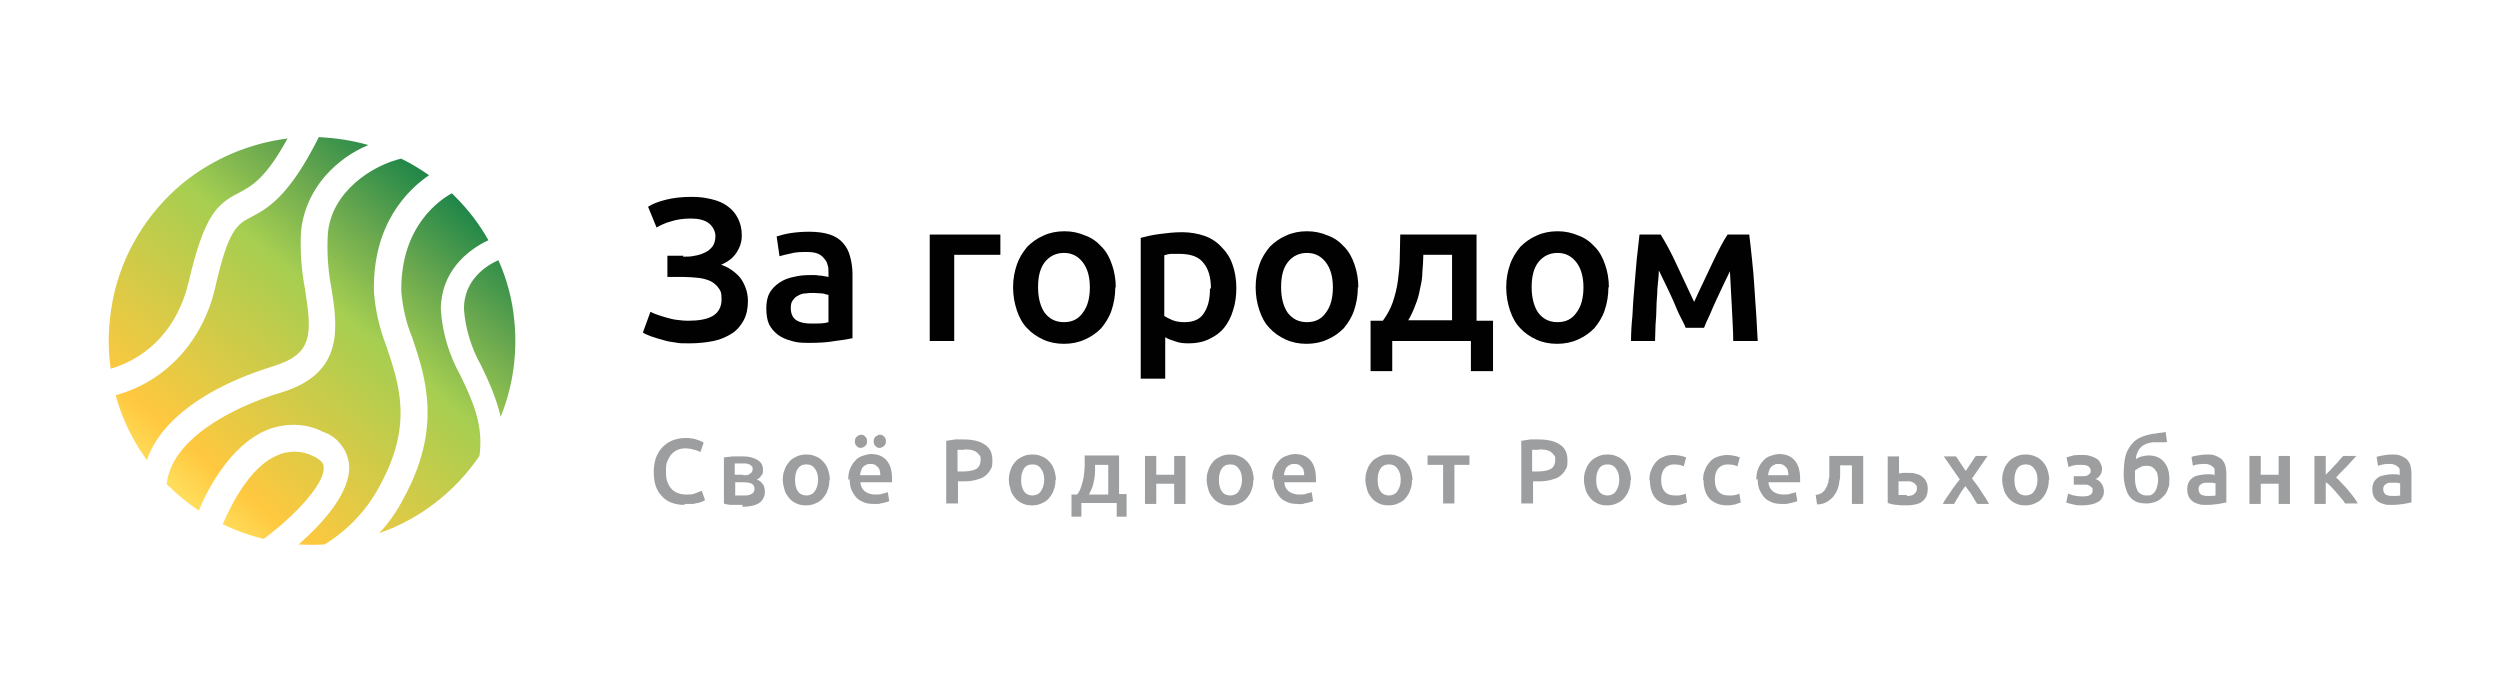
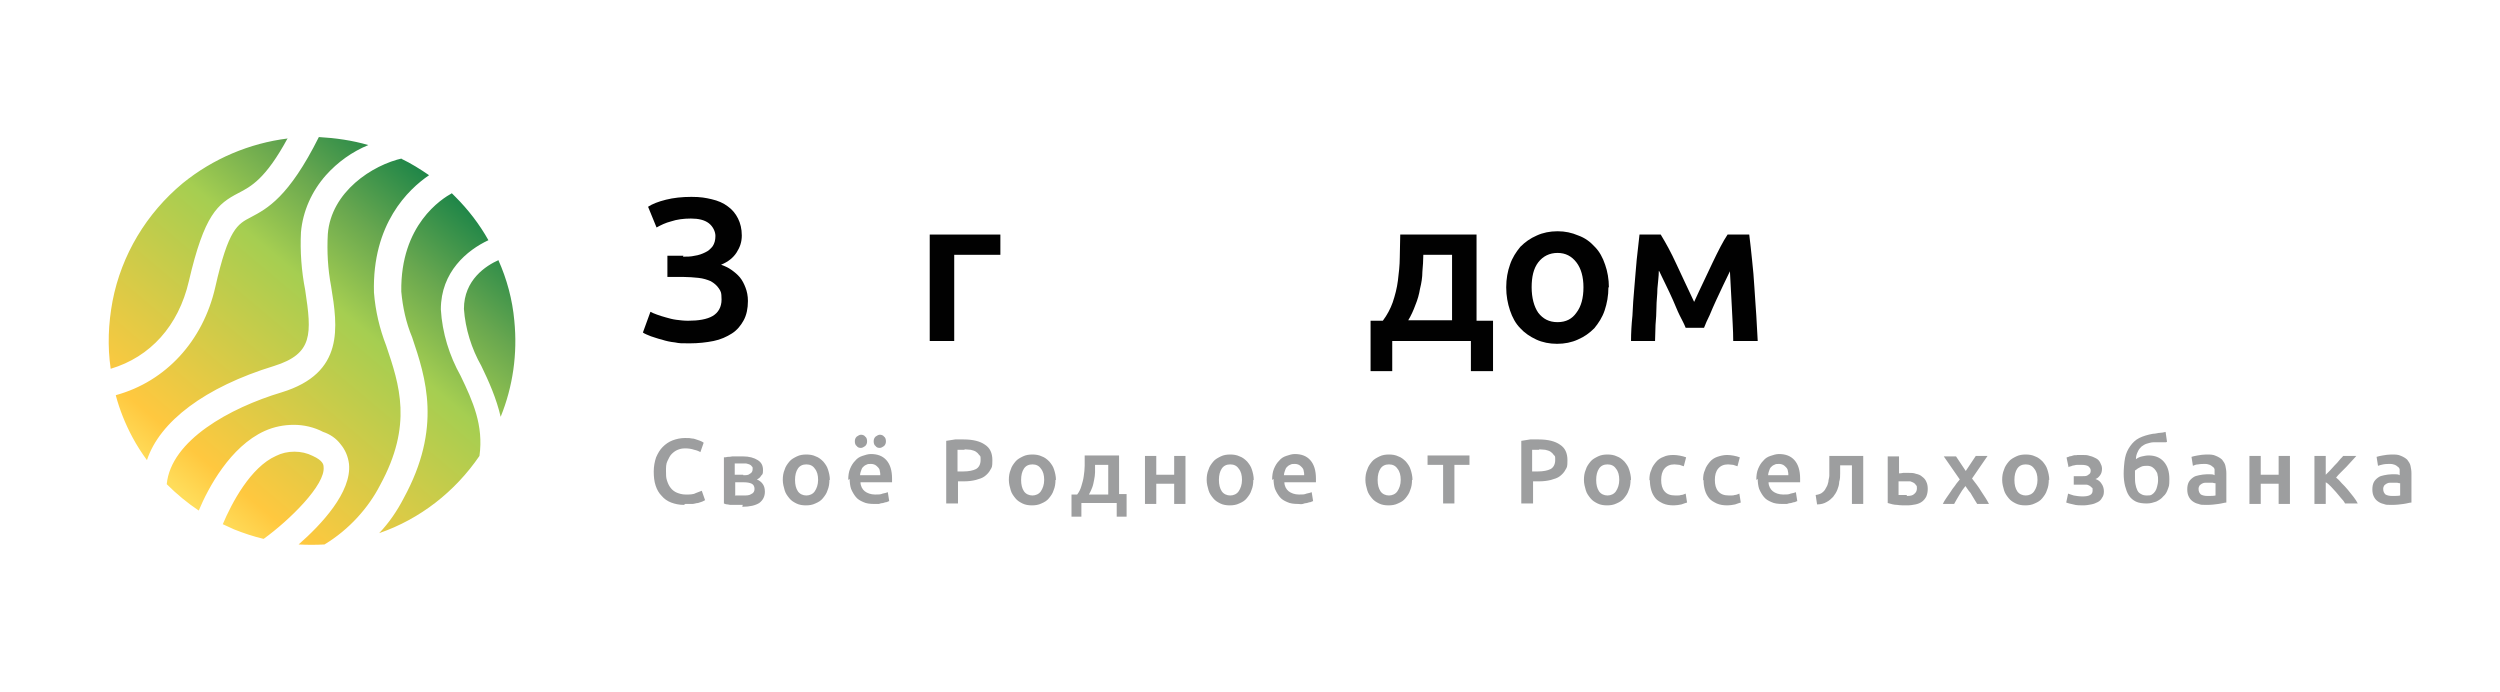
<svg xmlns="http://www.w3.org/2000/svg" version="1.1" viewBox="0 0 530.8 146.9">
  <defs>
    <style>
      .cls-1 {
        fill: #010101;
      }

      .cls-2 {
        fill: #9d9e9f;
      }

      .cls-3 {
        fill: url(#linear-gradient);
        fill-rule: evenodd;
      }
    </style>
    <linearGradient id="linear-gradient" x1="38.8" y1="47.5" x2="94.1" y2="113.4" gradientTransform="translate(0 152.6) scale(1 -1)" gradientUnits="userSpaceOnUse">
      <stop offset="0" stop-color="#ffdd5b" />
      <stop offset=".1" stop-color="#ffc83f" />
      <stop offset=".6" stop-color="#a5ce51" />
      <stop offset=".8" stop-color="#68a74f" />
      <stop offset="1" stop-color="#1d8548" />
    </linearGradient>
  </defs>
  <g>
    <g id="Layer_1">
      <g>
        <path class="cls-3" d="M24.6,84c.8,3,2,6,3.5,8.8.9,1.7,2,3.4,3.1,4.9,2.7-8.2,12.3-15.5,27-20,8.3-2.6,8-6.8,6.6-16.1-.8-4.1-1.1-8.2-.9-12.3.4-4.5,2.3-8.7,5.3-12.1,2.5-2.8,5.6-5,9-6.4-3.4-1-7-1.5-10.5-1.7-6.4,12.8-11,15.2-14.4,17h0s0,0,0,0c-2.9,1.5-4.8,2.5-7.6,14.9-2.6,11.4-10.5,20-21.1,22.9ZM61.1,29.4c-8.1,1-15.9,4.3-22.3,9.5-7.7,6.4-13,15.2-14.9,25-.9,4.8-1.1,9.6-.4,14.4,8.4-2.5,14.4-9.1,16.6-18.6,3.3-14.2,6.1-16.4,10.5-18.7,2.7-1.4,5.8-3,10.5-11.7ZM85.5,33.6c-6.4,1.4-15.2,7.1-15.9,16.1-.2,3.7,0,7.4.7,11.1,1.4,8.6,2.9,18.4-10.5,22.5-11,3.3-23.5,10.2-24.4,19.5,2.1,2.1,4.4,4,6.8,5.6,2-4.8,6.7-13.6,14-16.9,2-.9,4.1-1.3,6.2-1.3,2.1,0,4.3.5,6.2,1.5,1.5.5,2.8,1.4,3.7,2.6,1,1.2,1.6,2.6,1.8,4.2.6,6-5.9,12.9-10.7,17.1,1.8.1,3.7.1,5.5,0,5.3-3.2,9.4-7.9,11.8-12.6,7-12.8,4.1-21.3,1.3-29.6h0c-1.4-3.6-2.3-7.4-2.6-11.3-.4-14.6,7.3-21.9,11.7-24.9-1.9-1.3-3.8-2.5-5.9-3.5ZM96,41c-2.2,1.2-11,6.7-10.8,20.9.3,3.3,1,6.6,2.3,9.7h0c2.9,8.6,6.4,19.2-1.8,34.2-1.4,2.7-3.1,5.2-5.2,7.4,8.7-3,16.1-8.8,21.3-16.4h0c.9-6.5-1.4-11.6-4-17-2.4-4.3-3.9-9.1-4.2-14.1,0-8,5.6-12.6,10.1-14.7-1.9-3.4-4.3-6.5-7-9.2-.3-.3-.5-.5-.8-.8ZM105.9,55.2c-2.7,1.2-7.4,4.2-7.4,10.4.3,4.2,1.6,8.4,3.7,12.1,1.6,3.3,3.2,6.9,4.1,10.8,2.6-6.4,3.6-13.4,2.9-20.4-.4-4.5-1.6-8.9-3.4-12.9ZM56,114.4h0c5.4-3.9,13.2-11.5,12.7-15.3,0-.4-.1-1.3-2.3-2.3-1.2-.6-2.5-.9-3.9-.9s-2.7.3-3.9.9c-5.4,2.4-9.4,10-11.3,14.5.8.4,1.6.7,2.4,1.1,2,.8,4.1,1.5,6.2,2Z" />
        <path class="cls-1" d="M145,54.5c.8,0,1.7,0,2.5-.2.8-.1,1.6-.4,2.2-.7.7-.3,1.2-.8,1.6-1.3.4-.6.6-1.3.6-2.2s-.5-2-1.4-2.7c-.9-.7-2.2-1-3.8-1s-3,.2-4.2.6c-1.2.3-2.2.8-3.1,1.3l-1.8-4.4c.9-.6,2.2-1.1,3.8-1.5,1.6-.4,3.4-.6,5.4-.6s3,.2,4.3.5c1.3.3,2.5.8,3.4,1.5,1,.7,1.7,1.6,2.2,2.6s.8,2.2.8,3.6-.4,2.5-1.1,3.6c-.7,1.1-1.8,2-3.3,2.6.8.3,1.5.6,2.2,1.1s1.3,1,1.8,1.6c.5.6.9,1.4,1.2,2.2.3.8.5,1.7.5,2.8,0,1.6-.3,3-.9,4.1-.6,1.1-1.4,2.1-2.5,2.8-1.1.7-2.4,1.3-3.9,1.6-1.5.3-3.2.5-5.1.5s-2.1,0-3.1-.2c-1-.1-1.9-.3-2.8-.6-.9-.2-1.6-.5-2.3-.7-.7-.3-1.3-.5-1.7-.8l1.6-4.4c.4.2.8.4,1.4.6.5.2,1.2.4,1.9.6.7.2,1.4.4,2.2.5.8.1,1.6.2,2.5.2,2.2,0,4-.3,5.2-1,1.2-.7,1.9-1.9,1.9-3.5s-.2-1.8-.6-2.4c-.4-.6-1-1.1-1.7-1.5-.7-.3-1.6-.6-2.6-.7-1-.1-2.1-.2-3.2-.2h-3.4v-4.5h3.4Z" />
-         <path class="cls-1" d="M172.2,68.7c1.6,0,2.8,0,3.7-.3v-5.8c-.3,0-.7-.2-1.3-.3-.5,0-1.2-.1-1.8-.1s-1.2,0-1.8.1c-.6,0-1.1.2-1.6.5-.5.2-.8.6-1.1,1-.3.4-.4.9-.4,1.6,0,1.2.4,2.1,1.2,2.6.8.5,1.8.7,3.2.7ZM171.8,49.2c1.7,0,3.2.2,4.4.6,1.2.4,2.1,1,2.8,1.8.7.8,1.2,1.7,1.5,2.9.3,1.1.5,2.3.5,3.6v13.7c-.8.2-2,.4-3.7.6-1.6.3-3.4.4-5.5.4s-2.6-.1-3.7-.4c-1.1-.3-2.1-.7-2.9-1.3-.8-.6-1.4-1.3-1.9-2.2-.4-.9-.6-2.1-.6-3.4s.2-2.4.7-3.3c.5-.9,1.2-1.6,2.1-2.2.9-.6,1.9-1,3-1.2,1.2-.3,2.3-.4,3.6-.4s1.2,0,1.8.1c.6,0,1.3.2,2,.3v-.9c0-.6,0-1.2-.2-1.7-.1-.5-.4-1-.8-1.4-.3-.4-.8-.8-1.4-1-.6-.2-1.3-.3-2.2-.3s-2.3,0-3.3.3c-1,.2-1.8.4-2.5.6l-.6-4.2c.7-.2,1.6-.5,2.9-.7,1.3-.2,2.6-.3,4.1-.3Z" />
        <path class="cls-1" d="M212.4,54.1h-9.8v18.3h-5.2v-22.6h15v4.3Z" />
-         <path class="cls-1" d="M236.8,61c0,1.8-.3,3.4-.8,4.9-.5,1.5-1.3,2.7-2.2,3.8-1,1-2.1,1.8-3.5,2.4-1.3.6-2.8.9-4.4.9s-3.1-.3-4.4-.9c-1.3-.6-2.5-1.4-3.4-2.4-1-1-1.7-2.3-2.2-3.8-.5-1.5-.8-3.1-.8-4.9s.3-3.4.8-4.8c.5-1.5,1.3-2.7,2.2-3.8,1-1,2.1-1.8,3.5-2.4,1.3-.6,2.8-.9,4.4-.9s3,.3,4.4.9c1.4.5,2.5,1.3,3.5,2.4,1,1,1.7,2.3,2.2,3.8.5,1.4.8,3.1.8,4.8ZM231.4,61c0-2.2-.5-4-1.5-5.3-1-1.3-2.3-2-4-2s-3.1.7-4.1,2c-1,1.3-1.4,3.1-1.4,5.3s.5,4.1,1.4,5.4c1,1.3,2.3,2,4.1,2s3.1-.7,4-2c1-1.3,1.5-3.1,1.5-5.4Z" />
-         <path class="cls-1" d="M257.1,61.2c0-2.3-.5-4.1-1.6-5.4-1-1.3-2.7-1.9-5.1-1.9s-1,0-1.6,0c-.5,0-1,.1-1.6.3v12.9c.5.3,1.1.6,1.8.9.8.3,1.6.4,2.5.4,1.9,0,3.3-.6,4.1-1.9.9-1.3,1.3-3,1.3-5.2ZM262.5,61.1c0,1.7-.2,3.3-.7,4.8-.4,1.4-1.1,2.7-1.9,3.7-.8,1-1.9,1.8-3.2,2.4-1.2.6-2.7.9-4.2.9s-2-.1-2.9-.4c-.9-.3-1.6-.5-2.2-.9v8.8h-5.2v-29.9c1.1-.3,2.4-.6,3.9-.8s3.2-.4,4.9-.4,3.4.3,4.8.8c1.4.5,2.6,1.3,3.6,2.4,1,1,1.8,2.2,2.3,3.7.5,1.4.8,3.1.8,4.9Z" />
-         <path class="cls-1" d="M288.3,61c0,1.8-.3,3.4-.8,4.9s-1.3,2.7-2.2,3.8c-1,1-2.1,1.8-3.5,2.4-1.3.6-2.8.9-4.4.9s-3.1-.3-4.4-.9c-1.3-.6-2.5-1.4-3.4-2.4-1-1-1.7-2.3-2.2-3.8-.5-1.5-.8-3.1-.8-4.9s.3-3.4.8-4.8c.5-1.5,1.3-2.7,2.2-3.8,1-1,2.1-1.8,3.5-2.4,1.3-.6,2.8-.9,4.4-.9s3,.3,4.4.9c1.4.5,2.5,1.3,3.5,2.4,1,1,1.7,2.3,2.2,3.8.5,1.4.8,3.1.8,4.8ZM283,61c0-2.2-.5-4-1.5-5.3-1-1.3-2.3-2-4-2s-3.1.7-4.1,2c-1,1.3-1.4,3.1-1.4,5.3s.5,4.1,1.4,5.4c1,1.3,2.3,2,4.1,2s3.1-.7,4-2c1-1.3,1.5-3.1,1.5-5.4Z" />
        <path class="cls-1" d="M291,68.1h2.6c.9-1.2,1.6-2.5,2.1-3.9.5-1.5.9-3,1.1-4.6.2-1.6.4-3.3.4-4.9,0-1.7.1-3.3.1-4.9h16.2v18.3h3.5v10.7h-4.7v-6.4h-16.7v6.4h-4.6v-10.7ZM308.3,68.1v-14h-6.1c0,1.2-.1,2.4-.2,3.6,0,1.2-.2,2.4-.5,3.6-.2,1.2-.5,2.3-1,3.5-.4,1.1-.9,2.2-1.5,3.2h9.3Z" />
        <path class="cls-1" d="M341.5,61c0,1.8-.3,3.4-.8,4.9-.5,1.5-1.3,2.7-2.2,3.8-1,1-2.1,1.8-3.5,2.4-1.3.6-2.8.9-4.4.9s-3.1-.3-4.4-.9c-1.3-.6-2.5-1.4-3.4-2.4-1-1-1.7-2.3-2.2-3.8-.5-1.5-.8-3.1-.8-4.9s.3-3.4.8-4.8c.5-1.5,1.3-2.7,2.2-3.8,1-1,2.1-1.8,3.5-2.4,1.3-.6,2.8-.9,4.4-.9s3,.3,4.4.9c1.4.5,2.5,1.3,3.5,2.4,1,1,1.7,2.3,2.2,3.8.5,1.4.8,3.1.8,4.8ZM336.2,61c0-2.2-.5-4-1.5-5.3-1-1.3-2.3-2-4-2s-3.1.7-4.1,2c-1,1.3-1.4,3.1-1.4,5.3s.5,4.1,1.4,5.4c1,1.3,2.3,2,4.1,2s3.1-.7,4-2c1-1.3,1.5-3.1,1.5-5.4Z" />
        <path class="cls-1" d="M352.2,57.5c0,1.2-.2,2.5-.3,3.8,0,1.3-.2,2.6-.2,3.9,0,1.3-.1,2.6-.2,3.8,0,1.2-.1,2.3-.1,3.4h-5.1c0-1.7.1-3.5.3-5.4.1-2,.2-3.9.4-5.9.2-2,.3-4,.5-5.9.2-1.9.4-3.7.6-5.4h4.5c1.1,1.8,2.2,3.8,3.3,6.2,1.1,2.4,2.4,5.1,3.8,8.1,1.4-3.1,2.8-5.9,3.9-8.3,1.2-2.5,2.2-4.5,3.2-6h4.6c.2,1.6.4,3.4.6,5.4.2,1.9.4,3.9.5,5.9.1,2,.3,4,.4,5.9.1,1.9.2,3.7.3,5.4h-5.2c0-2.4-.2-4.8-.3-7.3-.1-2.5-.3-5-.4-7.5-.4.9-.9,1.8-1.4,2.9-.5,1.1-1,2.1-1.5,3.2-.5,1.1-1,2.2-1.4,3.2-.5,1-.9,1.9-1.2,2.7h-3.9c-.3-.8-.8-1.7-1.3-2.7-.5-1-.9-2.1-1.4-3.2-.5-1.1-1-2.2-1.5-3.2-.5-1.1-1-2-1.4-2.9Z" />
-         <path class="cls-2" d="M145.2,107.2c-1,0-1.9-.2-2.7-.5-.8-.3-1.5-.8-2-1.4-.6-.6-1-1.3-1.3-2.2-.3-.9-.4-1.9-.4-3s.2-2.1.5-3c.4-.9.8-1.6,1.4-2.2.6-.6,1.3-1.1,2.1-1.4.8-.3,1.7-.5,2.6-.5s1.1,0,1.5.1c.5,0,.8.2,1.2.3.3.1.6.2.8.3.2.1.4.2.5.3l-.7,2c-.3-.2-.8-.4-1.3-.5-.6-.2-1.2-.3-1.9-.3s-1.1.1-1.6.3c-.5.2-.9.5-1.3.9-.4.4-.6.9-.9,1.5s-.3,1.3-.3,2.1,0,1.4.2,2c.2.6.4,1.1.8,1.6.3.4.8.8,1.3,1,.5.2,1.1.4,1.9.4s1.6,0,2.1-.3c.5-.2,1-.4,1.3-.5l.7,2c-.2.1-.4.2-.6.3-.3.1-.6.2-.9.3-.4,0-.8.2-1.2.2-.5,0-.9,0-1.5,0ZM157.7,107.2c-.4,0-.8,0-1.1,0-.4,0-.8,0-1.1,0-.4,0-.7,0-1-.1-.3,0-.6-.1-.8-.2v-9.8c.2,0,.5,0,.8-.1.3,0,.6,0,1-.1.4,0,.7,0,1.1,0,.4,0,.8,0,1.1,0,1.4,0,2.4.3,3.2.8.8.5,1.1,1.2,1.1,2.1s-.1.9-.4,1.2c-.2.4-.5.6-.9.8.5.2.9.5,1.2.9.3.4.5.9.5,1.7,0,1-.4,1.8-1.2,2.4-.8.5-2,.8-3.6.8ZM157.8,100.9c.6,0,1.1,0,1.4-.3.4-.2.6-.5.6-1s0-.4-.2-.6c-.1-.2-.3-.3-.5-.4s-.4-.1-.7-.2c-.3,0-.6,0-.9,0s-.5,0-.8,0c-.3,0-.5,0-.7,0v2.4h1.8ZM156,105.2c.2,0,.4,0,.8,0,.4,0,.7,0,1,0,.7,0,1.3,0,1.7-.3.5-.2.7-.6.7-1.1s-.2-.9-.6-1.1c-.4-.2-1-.3-1.6-.3h-1.9v2.7ZM176.1,101.9c0,.8-.1,1.5-.4,2.2-.2.7-.6,1.2-1,1.7s-.9.8-1.6,1.1c-.6.3-1.3.4-2,.4s-1.4-.1-2-.4c-.6-.3-1.1-.6-1.5-1.1s-.8-1-1-1.7c-.2-.7-.4-1.4-.4-2.2s.1-1.5.4-2.2c.2-.7.6-1.2,1-1.7.4-.5,1-.8,1.6-1.1.6-.3,1.3-.4,2-.4s1.4.1,2,.4c.6.2,1.1.6,1.6,1.1.4.5.8,1,1,1.7.2.6.4,1.4.4,2.2ZM173.7,101.9c0-1-.2-1.8-.7-2.4-.4-.6-1-.9-1.8-.9s-1.4.3-1.8.9c-.4.6-.6,1.4-.6,2.4s.2,1.8.6,2.4c.4.6,1.1.9,1.8.9s1.4-.3,1.8-.9c.4-.6.7-1.4.7-2.4ZM180.1,101.9c0-.9.1-1.7.4-2.4.3-.7.6-1.2,1.1-1.7.4-.5.9-.8,1.5-1,.6-.2,1.2-.4,1.8-.4,1.4,0,2.5.4,3.3,1.3.8.9,1.2,2.2,1.2,3.9s0,.3,0,.4c0,.2,0,.3,0,.4h-6.7c0,.8.4,1.5.9,1.9.5.4,1.3.7,2.2.7s1.1,0,1.6-.2c.5-.1.9-.2,1.1-.3l.3,1.9c-.1,0-.3.1-.5.2-.2,0-.5.1-.8.2-.3,0-.6.1-.9.2-.3,0-.7,0-1,0-.9,0-1.7-.1-2.3-.4-.7-.3-1.2-.6-1.6-1.1-.4-.5-.7-1-1-1.7-.2-.6-.3-1.4-.3-2.1ZM186.9,100.9c0-.3,0-.6-.1-.9,0-.3-.2-.6-.4-.8-.2-.2-.4-.4-.6-.5-.2-.1-.5-.2-.9-.2s-.7,0-1,.2c-.3.1-.5.3-.7.5-.2.2-.3.5-.4.8-.1.3-.2.6-.2.9h4.4ZM182.8,95.1c-.4,0-.7-.1-.9-.4-.3-.2-.4-.6-.4-1s.1-.7.4-1c.3-.2.6-.4.9-.4s.7.1.9.4c.3.2.4.6.4,1s-.1.7-.4,1c-.3.2-.6.4-.9.4ZM186.8,95.1c-.4,0-.7-.1-.9-.4-.3-.2-.4-.6-.4-1s.1-.7.4-1c.3-.2.6-.4.9-.4s.7.1.9.4c.3.2.4.6.4,1s-.1.7-.4,1c-.3.2-.6.4-.9.4ZM204.6,93.3c2,0,3.5.4,4.5,1.1,1.1.7,1.6,1.8,1.6,3.3s-.1,1.5-.4,2c-.3.6-.7,1-1.2,1.4-.5.4-1.2.6-1.9.8-.8.2-1.6.3-2.6.3h-1.2v4.7h-2.5v-13.3c.6-.1,1.2-.2,1.9-.3.7,0,1.3,0,1.9,0ZM204.8,95.5c-.6,0-1.1,0-1.5,0v4.6h1.2c1.2,0,2.1-.2,2.7-.5.6-.3,1-1,1-1.9s0-.8-.3-1.1c-.2-.3-.4-.5-.7-.7-.3-.2-.7-.3-1.1-.4-.4,0-.8-.1-1.3-.1ZM224.1,101.9c0,.8-.1,1.5-.4,2.2-.2.7-.6,1.2-1,1.7s-.9.8-1.6,1.1c-.6.3-1.3.4-2,.4s-1.4-.1-2-.4c-.6-.3-1.1-.6-1.5-1.1s-.8-1-1-1.7c-.2-.7-.4-1.4-.4-2.2s.1-1.5.4-2.2c.2-.7.6-1.2,1-1.7.4-.5,1-.8,1.6-1.1.6-.3,1.3-.4,2-.4s1.4.1,2,.4c.6.2,1.1.6,1.6,1.1.4.5.8,1,1,1.7.2.6.4,1.4.4,2.2ZM221.7,101.9c0-1-.2-1.8-.7-2.4-.4-.6-1-.9-1.8-.9s-1.4.3-1.8.9c-.4.6-.6,1.4-.6,2.4s.2,1.8.6,2.4c.4.6,1.1.9,1.8.9s1.4-.3,1.8-.9c.4-.6.7-1.4.7-2.4ZM227.5,105h1.2c.4-.5.7-1.1.9-1.8.2-.7.4-1.3.5-2.1.1-.7.2-1.5.2-2.2,0-.8,0-1.5,0-2.2h7.3v8.2h1.6v4.8h-2.1v-2.9h-7.5v2.9h-2.1v-4.8ZM235.3,105v-6.3h-2.8c0,.5,0,1.1,0,1.6,0,.5-.1,1.1-.2,1.6-.1.5-.2,1.1-.4,1.6-.2.5-.4,1-.7,1.5h4.2ZM251.7,107h-2.4v-4.3h-3.8v4.3h-2.4v-10.2h2.4v4h3.8v-4h2.4v10.2ZM266.1,101.9c0,.8-.1,1.5-.4,2.2-.2.7-.6,1.2-1,1.7-.4.5-.9.8-1.6,1.1-.6.3-1.3.4-2,.4s-1.4-.1-2-.4c-.6-.3-1.1-.6-1.5-1.1-.4-.5-.8-1-1-1.7-.2-.7-.4-1.4-.4-2.2s.1-1.5.4-2.2c.2-.7.6-1.2,1-1.7.4-.5,1-.8,1.6-1.1.6-.3,1.3-.4,2-.4s1.4.1,2,.4c.6.2,1.1.6,1.6,1.1.4.5.8,1,1,1.7.2.6.4,1.4.4,2.2ZM263.7,101.9c0-1-.2-1.8-.7-2.4-.4-.6-1-.9-1.8-.9s-1.4.3-1.8.9c-.4.6-.6,1.4-.6,2.4s.2,1.8.6,2.4c.4.6,1.1.9,1.8.9s1.4-.3,1.8-.9c.4-.6.7-1.4.7-2.4ZM270.1,101.9c0-.9.1-1.7.4-2.4.3-.7.6-1.2,1.1-1.7.4-.5.9-.8,1.5-1,.6-.2,1.2-.4,1.8-.4,1.4,0,2.5.4,3.3,1.3.8.9,1.2,2.2,1.2,3.9s0,.3,0,.4c0,.2,0,.3,0,.4h-6.7c0,.8.4,1.5.9,1.9.5.4,1.3.7,2.2.7s1.1,0,1.6-.2c.5-.1.9-.2,1.1-.3l.3,1.9c-.1,0-.3.1-.5.2-.2,0-.5.1-.8.2-.3,0-.6.1-.9.2s-.7,0-1,0c-.9,0-1.7-.1-2.3-.4-.7-.3-1.2-.6-1.6-1.1-.4-.5-.7-1-1-1.7-.2-.6-.3-1.4-.3-2.1ZM276.9,100.9c0-.3,0-.6-.1-.9,0-.3-.2-.6-.4-.8-.2-.2-.4-.4-.6-.5-.2-.1-.5-.2-.9-.2s-.7,0-1,.2c-.3.1-.5.3-.7.5-.2.2-.3.5-.4.8-.1.3-.2.6-.2.9h4.4ZM299.8,101.9c0,.8-.1,1.5-.4,2.2-.2.7-.6,1.2-1,1.7-.4.5-.9.8-1.6,1.1-.6.3-1.3.4-2,.4s-1.4-.1-2-.4c-.6-.3-1.1-.6-1.5-1.1-.4-.5-.8-1-1-1.7-.2-.7-.4-1.4-.4-2.2s.1-1.5.4-2.2c.2-.7.6-1.2,1-1.7.4-.5,1-.8,1.6-1.1.6-.3,1.3-.4,2-.4s1.4.1,2,.4c.6.2,1.1.6,1.6,1.1.4.5.8,1,1,1.7.2.6.4,1.4.4,2.2ZM297.4,101.9c0-1-.2-1.8-.7-2.4-.4-.6-1-.9-1.8-.9s-1.4.3-1.8.9c-.4.6-.6,1.4-.6,2.4s.2,1.8.6,2.4c.4.6,1.1.9,1.8.9s1.4-.3,1.8-.9c.4-.6.7-1.4.7-2.4ZM312.1,98.7h-3.3v8.2h-2.4v-8.2h-3.3v-2h8.9v2ZM326.7,93.3c2,0,3.5.4,4.5,1.1,1.1.7,1.6,1.8,1.6,3.3s-.1,1.5-.4,2c-.3.6-.7,1-1.2,1.4-.5.4-1.2.6-1.9.8-.8.2-1.6.3-2.6.3h-1.2v4.7h-2.5v-13.3c.6-.1,1.2-.2,1.9-.3.7,0,1.3,0,1.9,0ZM326.8,95.5c-.6,0-1.1,0-1.5,0v4.6h1.2c1.2,0,2.1-.2,2.7-.5.6-.3,1-1,1-1.9s0-.8-.3-1.1c-.2-.3-.4-.5-.7-.7-.3-.2-.7-.3-1.1-.4-.4,0-.8-.1-1.3-.1ZM346.2,101.9c0,.8-.1,1.5-.4,2.2-.2.7-.6,1.2-1,1.7s-.9.8-1.6,1.1c-.6.3-1.3.4-2,.4s-1.4-.1-2-.4c-.6-.3-1.1-.6-1.5-1.1-.4-.5-.8-1-1-1.7-.2-.7-.4-1.4-.4-2.2s.1-1.5.4-2.2c.2-.7.6-1.2,1-1.7.4-.5,1-.8,1.6-1.1.6-.3,1.3-.4,2-.4s1.4.1,2,.4c.6.2,1.1.6,1.6,1.1.4.5.8,1,1,1.7.2.6.4,1.4.4,2.2ZM343.8,101.9c0-1-.2-1.8-.7-2.4-.4-.6-1-.9-1.8-.9s-1.4.3-1.8.9c-.4.6-.6,1.4-.6,2.4s.2,1.8.6,2.4c.4.6,1.1.9,1.8.9s1.4-.3,1.8-.9c.4-.6.7-1.4.7-2.4ZM350.2,101.9c0-.8.1-1.5.4-2.1.2-.7.6-1.2,1-1.7.4-.5,1-.9,1.6-1.1.6-.3,1.3-.4,2.1-.4s1.9.2,2.7.5l-.5,1.9c-.3-.1-.6-.2-.9-.3-.3,0-.7-.1-1.1-.1-.9,0-1.6.3-2.1.9-.5.6-.7,1.4-.7,2.4s.2,1.8.7,2.4c.5.6,1.2.9,2.3.9s.8,0,1.2-.1c.4,0,.7-.2,1-.3l.3,1.9c-.3.1-.7.2-1.2.4-.5.1-1.1.2-1.6.2-.9,0-1.6-.1-2.3-.4-.6-.3-1.2-.6-1.6-1.1-.4-.5-.7-1-.9-1.7-.2-.7-.3-1.4-.3-2.1ZM361.6,101.9c0-.8.1-1.5.4-2.1.2-.7.6-1.2,1-1.7.4-.5,1-.9,1.6-1.1s1.3-.4,2.1-.4,1.9.2,2.7.5l-.5,1.9c-.3-.1-.6-.2-.9-.3-.3,0-.7-.1-1.1-.1-.9,0-1.6.3-2.1.9-.5.6-.7,1.4-.7,2.4s.2,1.8.7,2.4c.5.6,1.2.9,2.3.9s.8,0,1.2-.1c.4,0,.7-.2,1-.3l.3,1.9c-.3.1-.7.2-1.2.4-.5.1-1.1.2-1.6.2-.9,0-1.6-.1-2.3-.4-.6-.3-1.2-.6-1.6-1.1-.4-.5-.7-1-.9-1.7-.2-.7-.3-1.4-.3-2.1ZM372.9,101.9c0-.9.1-1.7.4-2.4.3-.7.6-1.2,1.1-1.7.4-.5.9-.8,1.5-1,.6-.2,1.2-.4,1.8-.4,1.4,0,2.5.4,3.3,1.3.8.9,1.2,2.2,1.2,3.9s0,.3,0,.4c0,.2,0,.3,0,.4h-6.7c0,.8.4,1.5.9,1.9.5.4,1.3.7,2.2.7s1.1,0,1.6-.2c.5-.1.9-.2,1.1-.3l.3,1.9c-.1,0-.3.1-.5.2-.2,0-.5.1-.8.2-.3,0-.6.1-.9.2-.3,0-.7,0-1,0-.9,0-1.7-.1-2.3-.4-.7-.3-1.2-.6-1.6-1.1-.4-.5-.7-1-1-1.7-.2-.6-.3-1.4-.3-2.1ZM379.7,100.9c0-.3,0-.6-.1-.9,0-.3-.2-.6-.4-.8-.2-.2-.4-.4-.6-.5-.2-.1-.5-.2-.9-.2s-.7,0-1,.2c-.3.1-.5.3-.7.5-.2.2-.3.5-.4.8s-.2.6-.2.9h4.4ZM390.7,98.7c0,.6,0,1.2,0,1.8,0,.6,0,1.2-.2,1.8,0,.6-.2,1.2-.4,1.7-.2.5-.5,1-.9,1.5-.4.4-.8.8-1.4,1.1-.5.3-1.2.5-2,.5l-.3-2c.7-.1,1.2-.3,1.5-.6.4-.3.6-.7.8-1.1.2-.3.3-.7.4-1.1,0-.4.2-.9.2-1.3,0-.5,0-1,0-1.5,0-.5,0-1,0-1.4v-1.3h7.2v10.2h-2.4v-8.2h-2.6ZM403.2,100.5c.2,0,.5,0,.9-.1.4,0,.8,0,1.1,0,.6,0,1.1,0,1.6.2.5.1,1,.3,1.3.6.4.3.7.6.9,1.1.2.4.3.9.3,1.5s-.1,1.1-.3,1.6c-.2.4-.5.8-.9,1.1-.4.3-.9.5-1.4.6-.5.1-1.1.2-1.8.2s-1.5,0-2.1-.1c-.7,0-1.3-.2-2-.4v-9.9h2.4v3.8ZM404.9,105.3c.7,0,1.2-.1,1.5-.4.4-.3.6-.7.6-1.2s0-.5-.2-.7c-.1-.2-.3-.4-.5-.5-.2-.1-.4-.2-.7-.3-.3,0-.6,0-.9,0s-.6,0-.9,0c-.3,0-.5,0-.7,0v2.9c.2,0,.4,0,.7,0,.3,0,.7,0,1,0ZM417.3,100.1l2.2-3.3h2.5l-3.3,4.8c.7.9,1.4,1.8,2,2.8.6.9,1.2,1.8,1.6,2.6h-2.5c-.1-.2-.3-.5-.5-.8-.2-.3-.4-.7-.6-1-.2-.4-.4-.7-.7-1-.2-.3-.5-.7-.7-1-.5.6-.9,1.2-1.3,1.9-.4.7-.8,1.3-1.1,1.9h-2.4c.2-.4.4-.8.7-1.2.3-.4.6-.9.9-1.3.3-.5.6-.9,1-1.4.3-.5.7-.9,1-1.3l-3.4-4.9h2.6l2.2,3.3ZM435,101.9c0,.8-.1,1.5-.4,2.2-.2.7-.6,1.2-1,1.7-.4.5-.9.8-1.6,1.1-.6.3-1.3.4-2,.4s-1.4-.1-2-.4c-.6-.3-1.1-.6-1.5-1.1-.4-.5-.8-1-1-1.7-.2-.7-.4-1.4-.4-2.2s.1-1.5.4-2.2c.2-.7.6-1.2,1-1.7.4-.5,1-.8,1.6-1.1.6-.3,1.3-.4,2-.4s1.4.1,2,.4c.6.2,1.1.6,1.6,1.1.4.5.8,1,1,1.7.2.6.4,1.4.4,2.2ZM432.6,101.9c0-1-.2-1.8-.7-2.4-.4-.6-1-.9-1.8-.9s-1.4.3-1.8.9c-.4.6-.6,1.4-.6,2.4s.2,1.8.6,2.4c.4.6,1.1.9,1.8.9s1.4-.3,1.8-.9c.4-.6.7-1.4.7-2.4ZM438.8,97.1c.2,0,.4-.1.6-.2.2,0,.5-.1.8-.2s.6,0,.9-.1c.3,0,.6,0,1,0,.6,0,1.1,0,1.6.2.5.1.9.3,1.3.5.4.2.7.5.9.9.2.4.4.8.4,1.3s-.1,1-.4,1.4-.6.7-1,.8c.6.2,1,.5,1.3,1,.3.4.5,1,.5,1.6s-.1,1-.4,1.4c-.2.4-.5.7-.9.9-.4.2-.8.4-1.4.5-.5.1-1.1.2-1.7.2s-1.5,0-2.1-.2c-.6-.1-1.2-.3-1.5-.4l.4-1.9c.2.1.6.2,1.2.4.5.1,1.2.2,1.9.2,1.4,0,2.1-.4,2.1-1.2s0-.5-.2-.7-.3-.3-.5-.4c-.2-.1-.4-.2-.7-.2-.2,0-.5,0-.7,0h-1.9v-1.8h1.9c.5,0,.9,0,1.2-.3.4-.2.5-.5.5-.9s-.2-.6-.5-.9c-.3-.2-.8-.3-1.4-.3s-.5,0-.8,0c-.3,0-.5,0-.8.1-.2,0-.5.1-.7.2-.2,0-.4.1-.5.2l-.4-1.9ZM459.9,93.9c-.1,0-.3,0-.4,0-.1,0-.3,0-.5,0s-.5,0-.7,0c-.3,0-.6,0-1,0-.6,0-1.1.2-1.5.3-.4.1-.8.4-1.1.6-.3.3-.6.6-.8,1.1-.2.4-.4.9-.4,1.6.4-.3.8-.5,1.3-.6.5-.1.9-.2,1.4-.2,1.3,0,2.4.4,3.2,1.3.8.9,1.2,2.1,1.2,3.7s-.1,1.5-.3,2.1c-.2.6-.5,1.2-1,1.6-.4.5-.9.8-1.5,1.1-.6.2-1.2.4-2,.4s-1.7-.1-2.3-.4c-.6-.3-1.1-.7-1.5-1.3-.4-.6-.6-1.3-.8-2-.2-.8-.3-1.7-.3-2.6s.1-2.4.3-3.4c.2-1,.6-1.8,1.1-2.5.5-.7,1.1-1.3,1.9-1.7.8-.4,1.8-.7,2.9-.9.6,0,1.1-.2,1.5-.2.4,0,.8-.1,1.2-.2l.3,2.1ZM453.3,99.9c0,.2,0,.4,0,.6v.7c0,.6,0,1.1.1,1.6s.2.9.4,1.3c.2.4.4.6.8.8.3.2.7.3,1.2.3s.8,0,1.1-.2c.3-.2.5-.4.7-.7s.3-.6.4-1c.1-.4.2-.8.2-1.3s0-.8-.1-1.1c0-.4-.2-.7-.4-1-.2-.3-.4-.5-.7-.7-.3-.2-.7-.3-1.1-.3s-.9,0-1.3.2c-.4.2-.8.4-1,.6ZM468.7,105.3c.7,0,1.3,0,1.7-.1v-2.6c-.1,0-.3,0-.6-.1-.2,0-.5,0-.8,0s-.5,0-.8,0c-.3,0-.5.1-.7.2-.2.1-.4.3-.5.4-.1.2-.2.4-.2.7,0,.6.2.9.5,1.2.4.2.8.3,1.4.3ZM468.5,96.5c.8,0,1.4,0,2,.3.5.2,1,.5,1.3.8.3.4.6.8.7,1.3.1.5.2,1,.2,1.6v6.2c-.4,0-.9.2-1.7.3-.7.1-1.5.2-2.5.2s-1.2,0-1.7-.2c-.5-.1-.9-.3-1.3-.6-.4-.3-.6-.6-.8-1-.2-.4-.3-.9-.3-1.5s.1-1.1.3-1.5c.2-.4.5-.7.9-1,.4-.3.8-.4,1.3-.5.5-.1,1.1-.2,1.6-.2s.5,0,.8,0c.3,0,.6,0,.9.2v-.4c0-.3,0-.5,0-.8,0-.2-.2-.5-.4-.6-.2-.2-.4-.3-.6-.4-.3-.1-.6-.2-1-.2s-1,0-1.5.1c-.5,0-.8.2-1.1.3l-.3-1.9c.3-.1.7-.2,1.3-.3.6-.1,1.2-.2,1.8-.2ZM486.2,107h-2.4v-4.3h-3.8v4.3h-2.4v-10.2h2.4v4h3.8v-4h2.4v10.2ZM493.7,100.9c.3-.3.6-.6,1-1,.4-.4.7-.8,1-1.1.4-.4.7-.7,1-1.1.3-.4.6-.6.8-.9h2.8c-.3.3-.6.7-1,1.1-.4.4-.7.8-1.1,1.2-.4.4-.8.8-1.2,1.2-.4.4-.7.7-1,1.1.4.3.8.7,1.2,1.2.4.4.9.9,1.3,1.4.4.5.8,1,1.2,1.5.4.5.7,1,.9,1.4h-2.7c-.2-.4-.5-.8-.9-1.2-.3-.4-.7-.8-1-1.2-.4-.4-.7-.8-1.1-1.2-.4-.4-.7-.7-1.1-.9v4.6h-2.4v-10.2h2.4v4.1ZM507.9,105.3c.7,0,1.3,0,1.7-.1v-2.6c-.1,0-.3,0-.6-.1-.2,0-.5,0-.8,0s-.5,0-.8,0c-.3,0-.5.1-.7.2-.2.1-.4.3-.5.4-.1.2-.2.4-.2.7,0,.6.2.9.5,1.2.4.2.8.3,1.4.3ZM507.8,96.5c.8,0,1.4,0,2,.3.5.2,1,.5,1.3.8.3.4.6.8.7,1.3.1.5.2,1,.2,1.6v6.2c-.4,0-.9.2-1.7.3-.7.1-1.5.2-2.5.2s-1.2,0-1.7-.2c-.5-.1-.9-.3-1.3-.6-.4-.3-.6-.6-.8-1-.2-.4-.3-.9-.3-1.5s.1-1.1.3-1.5c.2-.4.5-.7.9-1,.4-.3.8-.4,1.3-.5.5-.1,1.1-.2,1.6-.2s.5,0,.8,0c.3,0,.6,0,.9.2v-.4c0-.3,0-.5,0-.8,0-.2-.2-.5-.4-.6-.2-.2-.4-.3-.6-.4-.3-.1-.6-.2-1-.2s-1,0-1.5.1-.8.2-1.1.3l-.3-1.9c.3-.1.7-.2,1.3-.3.6-.1,1.2-.2,1.8-.2Z" />
+         <path class="cls-2" d="M145.2,107.2c-1,0-1.9-.2-2.7-.5-.8-.3-1.5-.8-2-1.4-.6-.6-1-1.3-1.3-2.2-.3-.9-.4-1.9-.4-3s.2-2.1.5-3c.4-.9.8-1.6,1.4-2.2.6-.6,1.3-1.1,2.1-1.4.8-.3,1.7-.5,2.6-.5s1.1,0,1.5.1c.5,0,.8.2,1.2.3.3.1.6.2.8.3.2.1.4.2.5.3l-.7,2c-.3-.2-.8-.4-1.3-.5-.6-.2-1.2-.3-1.9-.3s-1.1.1-1.6.3c-.5.2-.9.5-1.3.9-.4.4-.6.9-.9,1.5s-.3,1.3-.3,2.1,0,1.4.2,2c.2.6.4,1.1.8,1.6.3.4.8.8,1.3,1,.5.2,1.1.4,1.9.4s1.6,0,2.1-.3c.5-.2,1-.4,1.3-.5l.7,2c-.2.1-.4.2-.6.3-.3.1-.6.2-.9.3-.4,0-.8.2-1.2.2-.5,0-.9,0-1.5,0ZM157.7,107.2c-.4,0-.8,0-1.1,0-.4,0-.8,0-1.1,0-.4,0-.7,0-1-.1-.3,0-.6-.1-.8-.2v-9.8c.2,0,.5,0,.8-.1.3,0,.6,0,1-.1.4,0,.7,0,1.1,0,.4,0,.8,0,1.1,0,1.4,0,2.4.3,3.2.8.8.5,1.1,1.2,1.1,2.1s-.1.9-.4,1.2c-.2.4-.5.6-.9.8.5.2.9.5,1.2.9.3.4.5.9.5,1.7,0,1-.4,1.8-1.2,2.4-.8.5-2,.8-3.6.8ZM157.8,100.9c.6,0,1.1,0,1.4-.3.4-.2.6-.5.6-1s0-.4-.2-.6c-.1-.2-.3-.3-.5-.4s-.4-.1-.7-.2c-.3,0-.6,0-.9,0s-.5,0-.8,0c-.3,0-.5,0-.7,0v2.4h1.8ZM156,105.2c.2,0,.4,0,.8,0,.4,0,.7,0,1,0,.7,0,1.3,0,1.7-.3.5-.2.7-.6.7-1.1s-.2-.9-.6-1.1c-.4-.2-1-.3-1.6-.3h-1.9v2.7ZM176.1,101.9c0,.8-.1,1.5-.4,2.2-.2.7-.6,1.2-1,1.7s-.9.8-1.6,1.1c-.6.3-1.3.4-2,.4s-1.4-.1-2-.4c-.6-.3-1.1-.6-1.5-1.1s-.8-1-1-1.7c-.2-.7-.4-1.4-.4-2.2s.1-1.5.4-2.2c.2-.7.6-1.2,1-1.7.4-.5,1-.8,1.6-1.1.6-.3,1.3-.4,2-.4s1.4.1,2,.4c.6.2,1.1.6,1.6,1.1.4.5.8,1,1,1.7.2.6.4,1.4.4,2.2ZM173.7,101.9c0-1-.2-1.8-.7-2.4-.4-.6-1-.9-1.8-.9s-1.4.3-1.8.9c-.4.6-.6,1.4-.6,2.4s.2,1.8.6,2.4c.4.6,1.1.9,1.8.9s1.4-.3,1.8-.9c.4-.6.7-1.4.7-2.4ZM180.1,101.9c0-.9.1-1.7.4-2.4.3-.7.6-1.2,1.1-1.7.4-.5.9-.8,1.5-1,.6-.2,1.2-.4,1.8-.4,1.4,0,2.5.4,3.3,1.3.8.9,1.2,2.2,1.2,3.9s0,.3,0,.4c0,.2,0,.3,0,.4h-6.7c0,.8.4,1.5.9,1.9.5.4,1.3.7,2.2.7s1.1,0,1.6-.2c.5-.1.9-.2,1.1-.3l.3,1.9c-.1,0-.3.1-.5.2-.2,0-.5.1-.8.2-.3,0-.6.1-.9.2-.3,0-.7,0-1,0-.9,0-1.7-.1-2.3-.4-.7-.3-1.2-.6-1.6-1.1-.4-.5-.7-1-1-1.7-.2-.6-.3-1.4-.3-2.1ZM186.9,100.9c0-.3,0-.6-.1-.9,0-.3-.2-.6-.4-.8-.2-.2-.4-.4-.6-.5-.2-.1-.5-.2-.9-.2s-.7,0-1,.2c-.3.1-.5.3-.7.5-.2.2-.3.5-.4.8-.1.3-.2.6-.2.9h4.4ZM182.8,95.1c-.4,0-.7-.1-.9-.4-.3-.2-.4-.6-.4-1s.1-.7.4-1c.3-.2.6-.4.9-.4s.7.1.9.4c.3.2.4.6.4,1s-.1.7-.4,1c-.3.2-.6.4-.9.4ZM186.8,95.1c-.4,0-.7-.1-.9-.4-.3-.2-.4-.6-.4-1s.1-.7.4-1c.3-.2.6-.4.9-.4s.7.1.9.4c.3.2.4.6.4,1s-.1.7-.4,1c-.3.2-.6.4-.9.4ZM204.6,93.3c2,0,3.5.4,4.5,1.1,1.1.7,1.6,1.8,1.6,3.3s-.1,1.5-.4,2c-.3.6-.7,1-1.2,1.4-.5.4-1.2.6-1.9.8-.8.2-1.6.3-2.6.3h-1.2v4.7h-2.5v-13.3c.6-.1,1.2-.2,1.9-.3.7,0,1.3,0,1.9,0ZM204.8,95.5c-.6,0-1.1,0-1.5,0v4.6h1.2c1.2,0,2.1-.2,2.7-.5.6-.3,1-1,1-1.9s0-.8-.3-1.1c-.2-.3-.4-.5-.7-.7-.3-.2-.7-.3-1.1-.4-.4,0-.8-.1-1.3-.1ZM224.1,101.9c0,.8-.1,1.5-.4,2.2-.2.7-.6,1.2-1,1.7s-.9.8-1.6,1.1c-.6.3-1.3.4-2,.4s-1.4-.1-2-.4c-.6-.3-1.1-.6-1.5-1.1s-.8-1-1-1.7c-.2-.7-.4-1.4-.4-2.2s.1-1.5.4-2.2c.2-.7.6-1.2,1-1.7.4-.5,1-.8,1.6-1.1.6-.3,1.3-.4,2-.4s1.4.1,2,.4c.6.2,1.1.6,1.6,1.1.4.5.8,1,1,1.7.2.6.4,1.4.4,2.2ZM221.7,101.9c0-1-.2-1.8-.7-2.4-.4-.6-1-.9-1.8-.9s-1.4.3-1.8.9c-.4.6-.6,1.4-.6,2.4s.2,1.8.6,2.4c.4.6,1.1.9,1.8.9s1.4-.3,1.8-.9c.4-.6.7-1.4.7-2.4ZM227.5,105h1.2c.4-.5.7-1.1.9-1.8.2-.7.4-1.3.5-2.1.1-.7.2-1.5.2-2.2,0-.8,0-1.5,0-2.2h7.3v8.2h1.6v4.8h-2.1v-2.9h-7.5v2.9h-2.1v-4.8ZM235.3,105v-6.3h-2.8c0,.5,0,1.1,0,1.6,0,.5-.1,1.1-.2,1.6-.1.5-.2,1.1-.4,1.6-.2.5-.4,1-.7,1.5ZM251.7,107h-2.4v-4.3h-3.8v4.3h-2.4v-10.2h2.4v4h3.8v-4h2.4v10.2ZM266.1,101.9c0,.8-.1,1.5-.4,2.2-.2.7-.6,1.2-1,1.7-.4.5-.9.8-1.6,1.1-.6.3-1.3.4-2,.4s-1.4-.1-2-.4c-.6-.3-1.1-.6-1.5-1.1-.4-.5-.8-1-1-1.7-.2-.7-.4-1.4-.4-2.2s.1-1.5.4-2.2c.2-.7.6-1.2,1-1.7.4-.5,1-.8,1.6-1.1.6-.3,1.3-.4,2-.4s1.4.1,2,.4c.6.2,1.1.6,1.6,1.1.4.5.8,1,1,1.7.2.6.4,1.4.4,2.2ZM263.7,101.9c0-1-.2-1.8-.7-2.4-.4-.6-1-.9-1.8-.9s-1.4.3-1.8.9c-.4.6-.6,1.4-.6,2.4s.2,1.8.6,2.4c.4.6,1.1.9,1.8.9s1.4-.3,1.8-.9c.4-.6.7-1.4.7-2.4ZM270.1,101.9c0-.9.1-1.7.4-2.4.3-.7.6-1.2,1.1-1.7.4-.5.9-.8,1.5-1,.6-.2,1.2-.4,1.8-.4,1.4,0,2.5.4,3.3,1.3.8.9,1.2,2.2,1.2,3.9s0,.3,0,.4c0,.2,0,.3,0,.4h-6.7c0,.8.4,1.5.9,1.9.5.4,1.3.7,2.2.7s1.1,0,1.6-.2c.5-.1.9-.2,1.1-.3l.3,1.9c-.1,0-.3.1-.5.2-.2,0-.5.1-.8.2-.3,0-.6.1-.9.2s-.7,0-1,0c-.9,0-1.7-.1-2.3-.4-.7-.3-1.2-.6-1.6-1.1-.4-.5-.7-1-1-1.7-.2-.6-.3-1.4-.3-2.1ZM276.9,100.9c0-.3,0-.6-.1-.9,0-.3-.2-.6-.4-.8-.2-.2-.4-.4-.6-.5-.2-.1-.5-.2-.9-.2s-.7,0-1,.2c-.3.1-.5.3-.7.5-.2.2-.3.5-.4.8-.1.3-.2.6-.2.9h4.4ZM299.8,101.9c0,.8-.1,1.5-.4,2.2-.2.7-.6,1.2-1,1.7-.4.5-.9.8-1.6,1.1-.6.3-1.3.4-2,.4s-1.4-.1-2-.4c-.6-.3-1.1-.6-1.5-1.1-.4-.5-.8-1-1-1.7-.2-.7-.4-1.4-.4-2.2s.1-1.5.4-2.2c.2-.7.6-1.2,1-1.7.4-.5,1-.8,1.6-1.1.6-.3,1.3-.4,2-.4s1.4.1,2,.4c.6.2,1.1.6,1.6,1.1.4.5.8,1,1,1.7.2.6.4,1.4.4,2.2ZM297.4,101.9c0-1-.2-1.8-.7-2.4-.4-.6-1-.9-1.8-.9s-1.4.3-1.8.9c-.4.6-.6,1.4-.6,2.4s.2,1.8.6,2.4c.4.6,1.1.9,1.8.9s1.4-.3,1.8-.9c.4-.6.7-1.4.7-2.4ZM312.1,98.7h-3.3v8.2h-2.4v-8.2h-3.3v-2h8.9v2ZM326.7,93.3c2,0,3.5.4,4.5,1.1,1.1.7,1.6,1.8,1.6,3.3s-.1,1.5-.4,2c-.3.6-.7,1-1.2,1.4-.5.4-1.2.6-1.9.8-.8.2-1.6.3-2.6.3h-1.2v4.7h-2.5v-13.3c.6-.1,1.2-.2,1.9-.3.7,0,1.3,0,1.9,0ZM326.8,95.5c-.6,0-1.1,0-1.5,0v4.6h1.2c1.2,0,2.1-.2,2.7-.5.6-.3,1-1,1-1.9s0-.8-.3-1.1c-.2-.3-.4-.5-.7-.7-.3-.2-.7-.3-1.1-.4-.4,0-.8-.1-1.3-.1ZM346.2,101.9c0,.8-.1,1.5-.4,2.2-.2.7-.6,1.2-1,1.7s-.9.8-1.6,1.1c-.6.3-1.3.4-2,.4s-1.4-.1-2-.4c-.6-.3-1.1-.6-1.5-1.1-.4-.5-.8-1-1-1.7-.2-.7-.4-1.4-.4-2.2s.1-1.5.4-2.2c.2-.7.6-1.2,1-1.7.4-.5,1-.8,1.6-1.1.6-.3,1.3-.4,2-.4s1.4.1,2,.4c.6.2,1.1.6,1.6,1.1.4.5.8,1,1,1.7.2.6.4,1.4.4,2.2ZM343.8,101.9c0-1-.2-1.8-.7-2.4-.4-.6-1-.9-1.8-.9s-1.4.3-1.8.9c-.4.6-.6,1.4-.6,2.4s.2,1.8.6,2.4c.4.6,1.1.9,1.8.9s1.4-.3,1.8-.9c.4-.6.7-1.4.7-2.4ZM350.2,101.9c0-.8.1-1.5.4-2.1.2-.7.6-1.2,1-1.7.4-.5,1-.9,1.6-1.1.6-.3,1.3-.4,2.1-.4s1.9.2,2.7.5l-.5,1.9c-.3-.1-.6-.2-.9-.3-.3,0-.7-.1-1.1-.1-.9,0-1.6.3-2.1.9-.5.6-.7,1.4-.7,2.4s.2,1.8.7,2.4c.5.6,1.2.9,2.3.9s.8,0,1.2-.1c.4,0,.7-.2,1-.3l.3,1.9c-.3.1-.7.2-1.2.4-.5.1-1.1.2-1.6.2-.9,0-1.6-.1-2.3-.4-.6-.3-1.2-.6-1.6-1.1-.4-.5-.7-1-.9-1.7-.2-.7-.3-1.4-.3-2.1ZM361.6,101.9c0-.8.1-1.5.4-2.1.2-.7.6-1.2,1-1.7.4-.5,1-.9,1.6-1.1s1.3-.4,2.1-.4,1.9.2,2.7.5l-.5,1.9c-.3-.1-.6-.2-.9-.3-.3,0-.7-.1-1.1-.1-.9,0-1.6.3-2.1.9-.5.6-.7,1.4-.7,2.4s.2,1.8.7,2.4c.5.6,1.2.9,2.3.9s.8,0,1.2-.1c.4,0,.7-.2,1-.3l.3,1.9c-.3.1-.7.2-1.2.4-.5.1-1.1.2-1.6.2-.9,0-1.6-.1-2.3-.4-.6-.3-1.2-.6-1.6-1.1-.4-.5-.7-1-.9-1.7-.2-.7-.3-1.4-.3-2.1ZM372.9,101.9c0-.9.1-1.7.4-2.4.3-.7.6-1.2,1.1-1.7.4-.5.9-.8,1.5-1,.6-.2,1.2-.4,1.8-.4,1.4,0,2.5.4,3.3,1.3.8.9,1.2,2.2,1.2,3.9s0,.3,0,.4c0,.2,0,.3,0,.4h-6.7c0,.8.4,1.5.9,1.9.5.4,1.3.7,2.2.7s1.1,0,1.6-.2c.5-.1.9-.2,1.1-.3l.3,1.9c-.1,0-.3.1-.5.2-.2,0-.5.1-.8.2-.3,0-.6.1-.9.2-.3,0-.7,0-1,0-.9,0-1.7-.1-2.3-.4-.7-.3-1.2-.6-1.6-1.1-.4-.5-.7-1-1-1.7-.2-.6-.3-1.4-.3-2.1ZM379.7,100.9c0-.3,0-.6-.1-.9,0-.3-.2-.6-.4-.8-.2-.2-.4-.4-.6-.5-.2-.1-.5-.2-.9-.2s-.7,0-1,.2c-.3.1-.5.3-.7.5-.2.2-.3.5-.4.8s-.2.6-.2.9h4.4ZM390.7,98.7c0,.6,0,1.2,0,1.8,0,.6,0,1.2-.2,1.8,0,.6-.2,1.2-.4,1.7-.2.5-.5,1-.9,1.5-.4.4-.8.8-1.4,1.1-.5.3-1.2.5-2,.5l-.3-2c.7-.1,1.2-.3,1.5-.6.4-.3.6-.7.8-1.1.2-.3.3-.7.4-1.1,0-.4.2-.9.2-1.3,0-.5,0-1,0-1.5,0-.5,0-1,0-1.4v-1.3h7.2v10.2h-2.4v-8.2h-2.6ZM403.2,100.5c.2,0,.5,0,.9-.1.4,0,.8,0,1.1,0,.6,0,1.1,0,1.6.2.5.1,1,.3,1.3.6.4.3.7.6.9,1.1.2.4.3.9.3,1.5s-.1,1.1-.3,1.6c-.2.4-.5.8-.9,1.1-.4.3-.9.5-1.4.6-.5.1-1.1.2-1.8.2s-1.5,0-2.1-.1c-.7,0-1.3-.2-2-.4v-9.9h2.4v3.8ZM404.9,105.3c.7,0,1.2-.1,1.5-.4.4-.3.6-.7.6-1.2s0-.5-.2-.7c-.1-.2-.3-.4-.5-.5-.2-.1-.4-.2-.7-.3-.3,0-.6,0-.9,0s-.6,0-.9,0c-.3,0-.5,0-.7,0v2.9c.2,0,.4,0,.7,0,.3,0,.7,0,1,0ZM417.3,100.1l2.2-3.3h2.5l-3.3,4.8c.7.9,1.4,1.8,2,2.8.6.9,1.2,1.8,1.6,2.6h-2.5c-.1-.2-.3-.5-.5-.8-.2-.3-.4-.7-.6-1-.2-.4-.4-.7-.7-1-.2-.3-.5-.7-.7-1-.5.6-.9,1.2-1.3,1.9-.4.7-.8,1.3-1.1,1.9h-2.4c.2-.4.4-.8.7-1.2.3-.4.6-.9.9-1.3.3-.5.6-.9,1-1.4.3-.5.7-.9,1-1.3l-3.4-4.9h2.6l2.2,3.3ZM435,101.9c0,.8-.1,1.5-.4,2.2-.2.7-.6,1.2-1,1.7-.4.5-.9.8-1.6,1.1-.6.3-1.3.4-2,.4s-1.4-.1-2-.4c-.6-.3-1.1-.6-1.5-1.1-.4-.5-.8-1-1-1.7-.2-.7-.4-1.4-.4-2.2s.1-1.5.4-2.2c.2-.7.6-1.2,1-1.7.4-.5,1-.8,1.6-1.1.6-.3,1.3-.4,2-.4s1.4.1,2,.4c.6.2,1.1.6,1.6,1.1.4.5.8,1,1,1.7.2.6.4,1.4.4,2.2ZM432.6,101.9c0-1-.2-1.8-.7-2.4-.4-.6-1-.9-1.8-.9s-1.4.3-1.8.9c-.4.6-.6,1.4-.6,2.4s.2,1.8.6,2.4c.4.6,1.1.9,1.8.9s1.4-.3,1.8-.9c.4-.6.7-1.4.7-2.4ZM438.8,97.1c.2,0,.4-.1.6-.2.2,0,.5-.1.8-.2s.6,0,.9-.1c.3,0,.6,0,1,0,.6,0,1.1,0,1.6.2.5.1.9.3,1.3.5.4.2.7.5.9.9.2.4.4.8.4,1.3s-.1,1-.4,1.4-.6.7-1,.8c.6.2,1,.5,1.3,1,.3.4.5,1,.5,1.6s-.1,1-.4,1.4c-.2.4-.5.7-.9.9-.4.2-.8.4-1.4.5-.5.1-1.1.2-1.7.2s-1.5,0-2.1-.2c-.6-.1-1.2-.3-1.5-.4l.4-1.9c.2.1.6.2,1.2.4.5.1,1.2.2,1.9.2,1.4,0,2.1-.4,2.1-1.2s0-.5-.2-.7-.3-.3-.5-.4c-.2-.1-.4-.2-.7-.2-.2,0-.5,0-.7,0h-1.9v-1.8h1.9c.5,0,.9,0,1.2-.3.4-.2.5-.5.5-.9s-.2-.6-.5-.9c-.3-.2-.8-.3-1.4-.3s-.5,0-.8,0c-.3,0-.5,0-.8.1-.2,0-.5.1-.7.2-.2,0-.4.1-.5.2l-.4-1.9ZM459.9,93.9c-.1,0-.3,0-.4,0-.1,0-.3,0-.5,0s-.5,0-.7,0c-.3,0-.6,0-1,0-.6,0-1.1.2-1.5.3-.4.1-.8.4-1.1.6-.3.3-.6.6-.8,1.1-.2.4-.4.9-.4,1.6.4-.3.8-.5,1.3-.6.5-.1.9-.2,1.4-.2,1.3,0,2.4.4,3.2,1.3.8.9,1.2,2.1,1.2,3.7s-.1,1.5-.3,2.1c-.2.6-.5,1.2-1,1.6-.4.5-.9.8-1.5,1.1-.6.2-1.2.4-2,.4s-1.7-.1-2.3-.4c-.6-.3-1.1-.7-1.5-1.3-.4-.6-.6-1.3-.8-2-.2-.8-.3-1.7-.3-2.6s.1-2.4.3-3.4c.2-1,.6-1.8,1.1-2.5.5-.7,1.1-1.3,1.9-1.7.8-.4,1.8-.7,2.9-.9.6,0,1.1-.2,1.5-.2.4,0,.8-.1,1.2-.2l.3,2.1ZM453.3,99.9c0,.2,0,.4,0,.6v.7c0,.6,0,1.1.1,1.6s.2.9.4,1.3c.2.4.4.6.8.8.3.2.7.3,1.2.3s.8,0,1.1-.2c.3-.2.5-.4.7-.7s.3-.6.4-1c.1-.4.2-.8.2-1.3s0-.8-.1-1.1c0-.4-.2-.7-.4-1-.2-.3-.4-.5-.7-.7-.3-.2-.7-.3-1.1-.3s-.9,0-1.3.2c-.4.2-.8.4-1,.6ZM468.7,105.3c.7,0,1.3,0,1.7-.1v-2.6c-.1,0-.3,0-.6-.1-.2,0-.5,0-.8,0s-.5,0-.8,0c-.3,0-.5.1-.7.2-.2.1-.4.3-.5.4-.1.2-.2.4-.2.7,0,.6.2.9.5,1.2.4.2.8.3,1.4.3ZM468.5,96.5c.8,0,1.4,0,2,.3.5.2,1,.5,1.3.8.3.4.6.8.7,1.3.1.5.2,1,.2,1.6v6.2c-.4,0-.9.2-1.7.3-.7.1-1.5.2-2.5.2s-1.2,0-1.7-.2c-.5-.1-.9-.3-1.3-.6-.4-.3-.6-.6-.8-1-.2-.4-.3-.9-.3-1.5s.1-1.1.3-1.5c.2-.4.5-.7.9-1,.4-.3.8-.4,1.3-.5.5-.1,1.1-.2,1.6-.2s.5,0,.8,0c.3,0,.6,0,.9.2v-.4c0-.3,0-.5,0-.8,0-.2-.2-.5-.4-.6-.2-.2-.4-.3-.6-.4-.3-.1-.6-.2-1-.2s-1,0-1.5.1c-.5,0-.8.2-1.1.3l-.3-1.9c.3-.1.7-.2,1.3-.3.6-.1,1.2-.2,1.8-.2ZM486.2,107h-2.4v-4.3h-3.8v4.3h-2.4v-10.2h2.4v4h3.8v-4h2.4v10.2ZM493.7,100.9c.3-.3.6-.6,1-1,.4-.4.7-.8,1-1.1.4-.4.7-.7,1-1.1.3-.4.6-.6.8-.9h2.8c-.3.3-.6.7-1,1.1-.4.4-.7.8-1.1,1.2-.4.4-.8.8-1.2,1.2-.4.4-.7.7-1,1.1.4.3.8.7,1.2,1.2.4.4.9.9,1.3,1.4.4.5.8,1,1.2,1.5.4.5.7,1,.9,1.4h-2.7c-.2-.4-.5-.8-.9-1.2-.3-.4-.7-.8-1-1.2-.4-.4-.7-.8-1.1-1.2-.4-.4-.7-.7-1.1-.9v4.6h-2.4v-10.2h2.4v4.1ZM507.9,105.3c.7,0,1.3,0,1.7-.1v-2.6c-.1,0-.3,0-.6-.1-.2,0-.5,0-.8,0s-.5,0-.8,0c-.3,0-.5.1-.7.2-.2.1-.4.3-.5.4-.1.2-.2.4-.2.7,0,.6.2.9.5,1.2.4.2.8.3,1.4.3ZM507.8,96.5c.8,0,1.4,0,2,.3.5.2,1,.5,1.3.8.3.4.6.8.7,1.3.1.5.2,1,.2,1.6v6.2c-.4,0-.9.2-1.7.3-.7.1-1.5.2-2.5.2s-1.2,0-1.7-.2c-.5-.1-.9-.3-1.3-.6-.4-.3-.6-.6-.8-1-.2-.4-.3-.9-.3-1.5s.1-1.1.3-1.5c.2-.4.5-.7.9-1,.4-.3.8-.4,1.3-.5.5-.1,1.1-.2,1.6-.2s.5,0,.8,0c.3,0,.6,0,.9.2v-.4c0-.3,0-.5,0-.8,0-.2-.2-.5-.4-.6-.2-.2-.4-.3-.6-.4-.3-.1-.6-.2-1-.2s-1,0-1.5.1-.8.2-1.1.3l-.3-1.9c.3-.1.7-.2,1.3-.3.6-.1,1.2-.2,1.8-.2Z" />
      </g>
    </g>
  </g>
</svg>